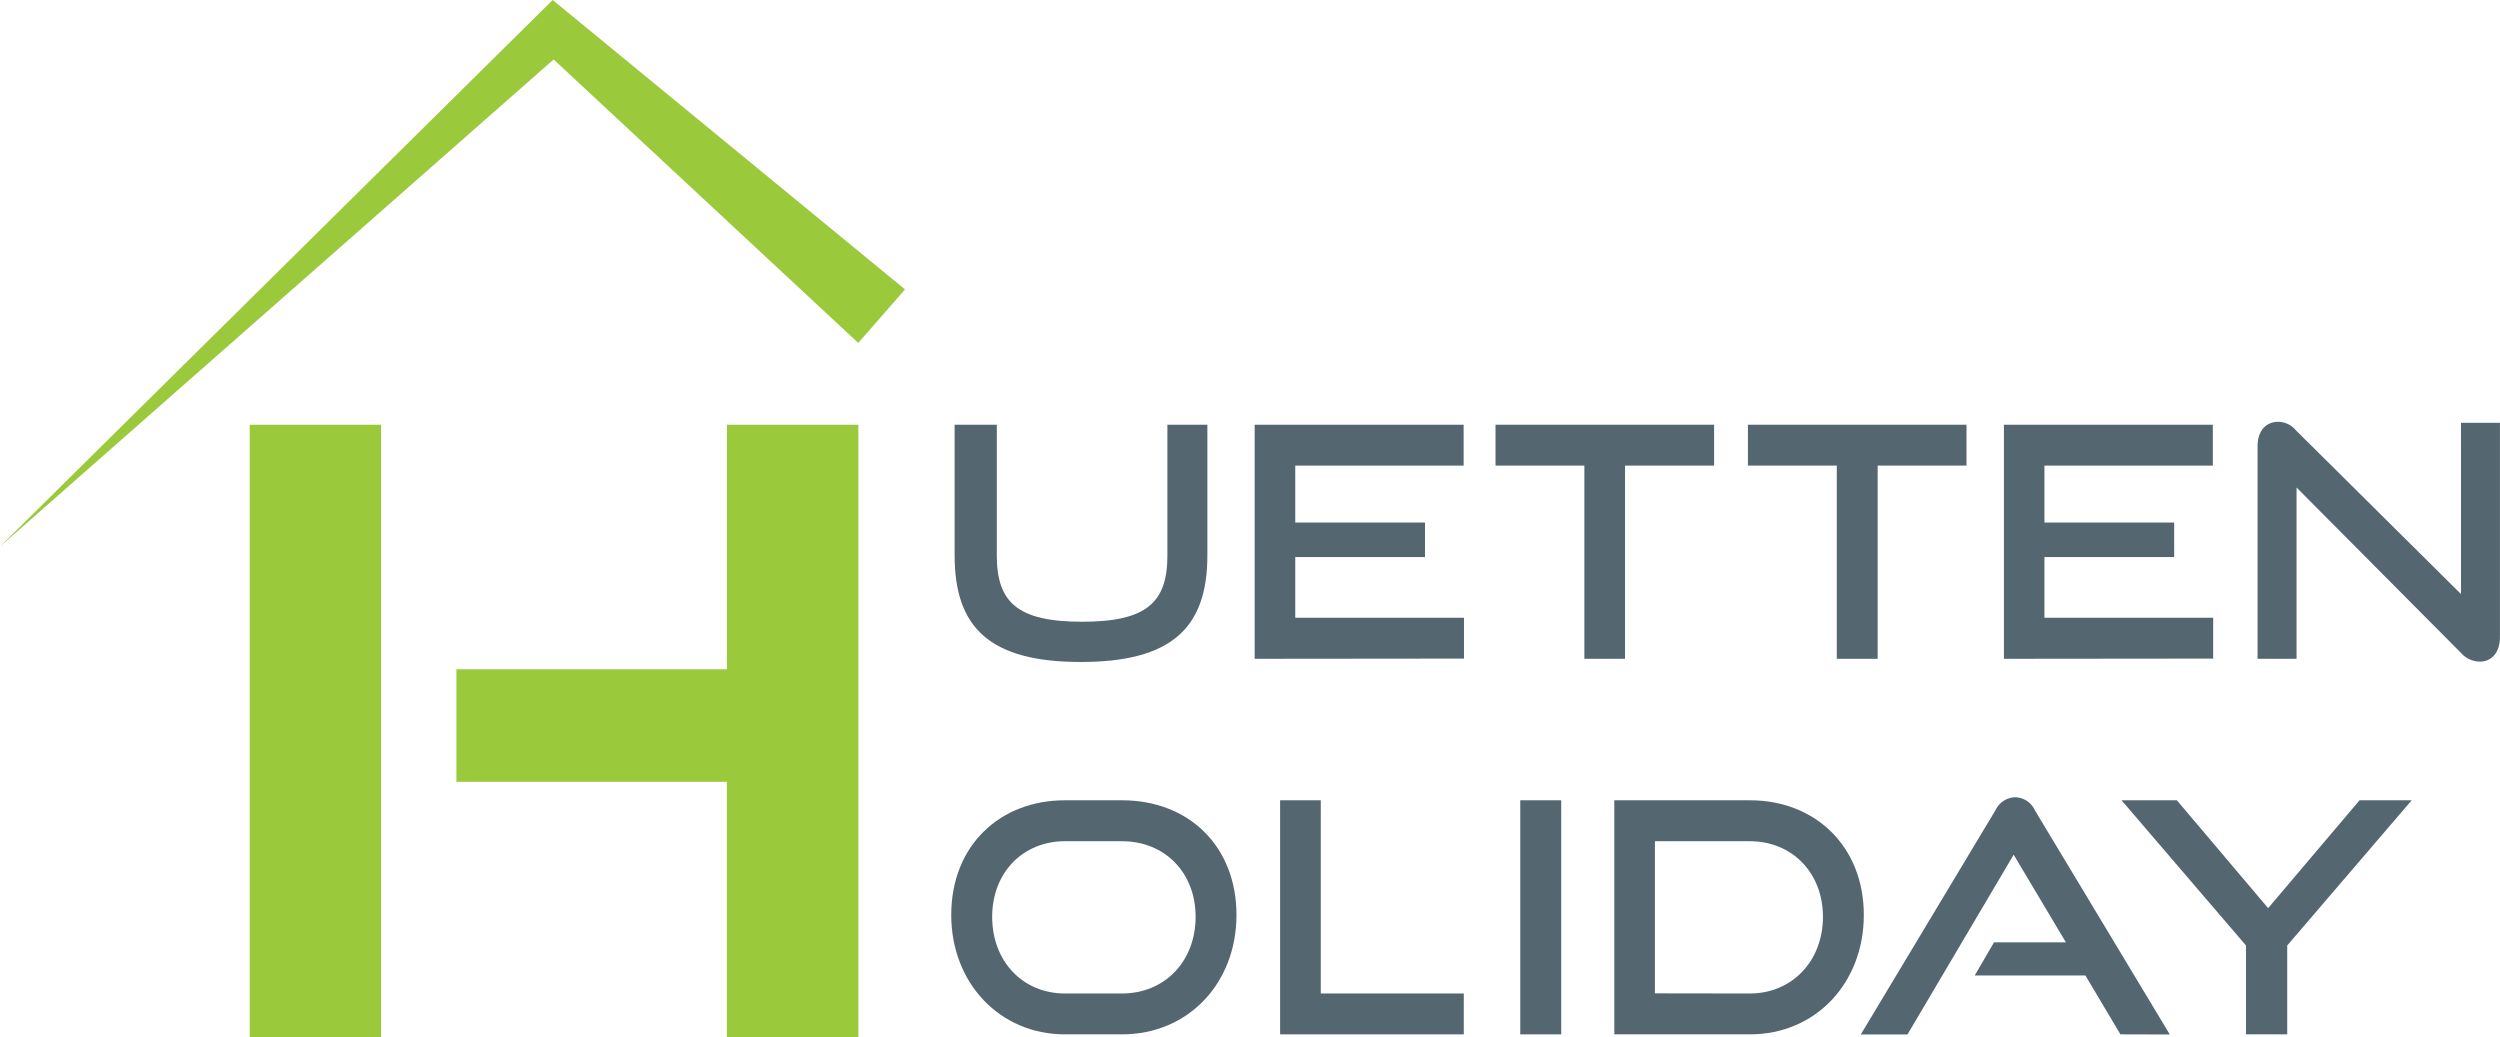
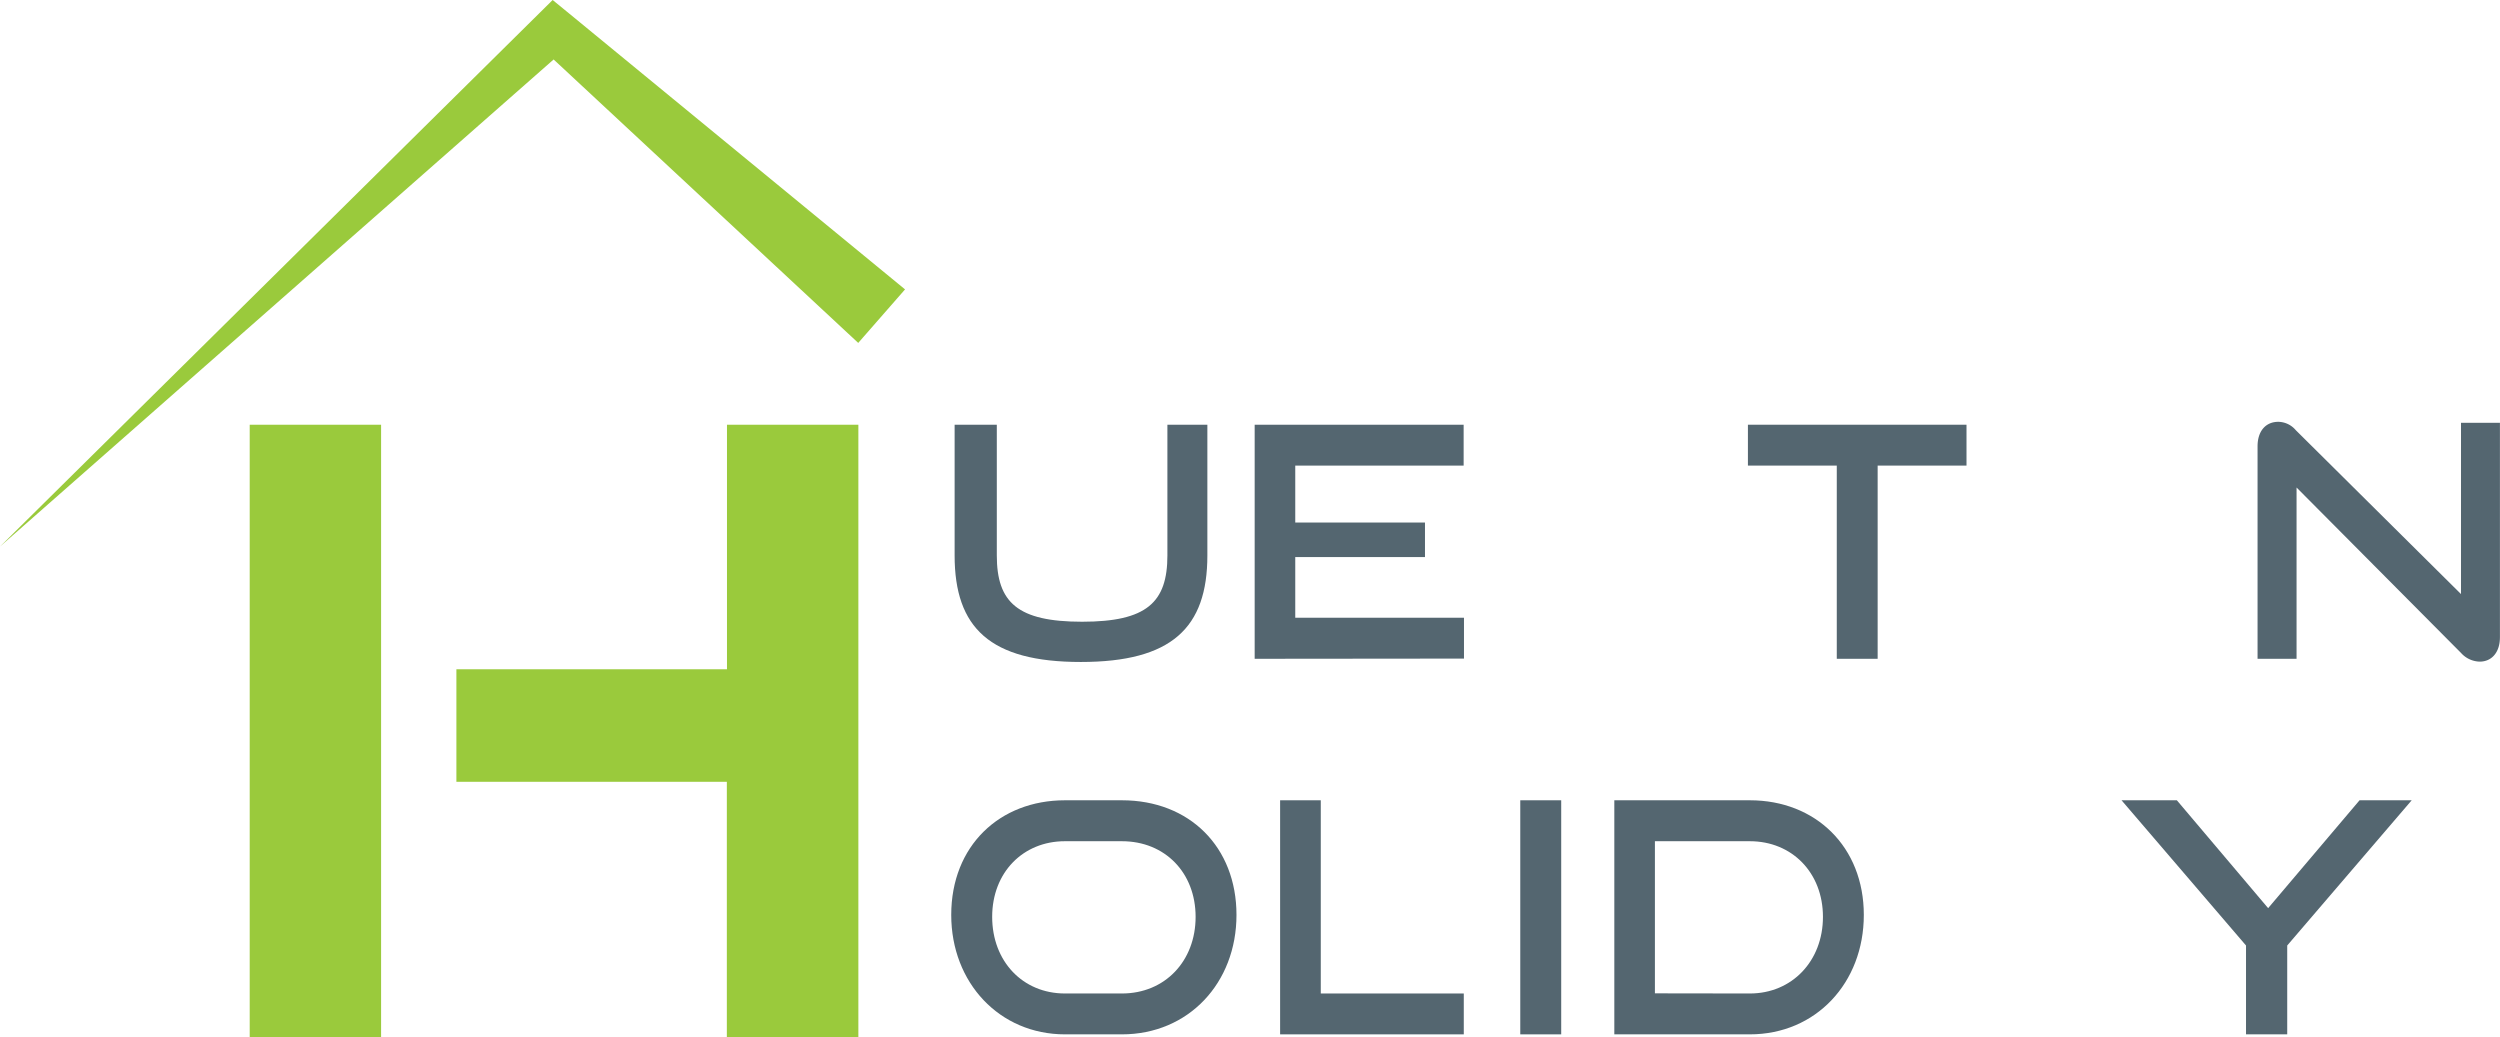
<svg xmlns="http://www.w3.org/2000/svg" viewBox="0 0 361.53 150">
  <defs>
    <style>.cls-1{fill:#9aca3c;}.cls-2{fill:#546670;}</style>
  </defs>
  <g id="Layer_2" data-name="Layer 2">
    <g id="Layer_1-2" data-name="Layer 1">
-       <path class="cls-1" d="M36.11,150V61.42h19V150Zm69,0V113.06H66V96.78h39.13V61.42h19V150Z" />
+       <path class="cls-1" d="M36.11,150V61.42h19V150Zm69,0V113.06H66V96.78h39.13V61.42h19V150" />
      <polygon class="cls-1" points="124.11 49.59 78.02 6.7 82.3 6.63 0 79.04 77.94 1.96 79.92 0 82.23 1.89 130.88 41.85 124.11 49.59" />
      <path class="cls-2" d="M168.82,61.42h5.78v18.9c0,10.48-5.17,15.41-18.3,15.41s-18.25-4.93-18.25-15.41V61.42h6.1v18.9c0,6.8,3,9.59,12.34,9.59s12.33-2.79,12.33-9.59Z" />
      <path class="cls-2" d="M181.44,95.27V61.42h30.22v5.91H187.31v22h24.4v5.91Zm5.87-14.71v-5h18.76v5Z" />
-       <path class="cls-2" d="M229.12,95.27V67.33H216.27V61.42h31.61v5.91H235V95.27Z" />
      <path class="cls-2" d="M265.62,95.27V67.33H252.77V61.42h31.61v5.91H271.53V95.27Z" />
-       <path class="cls-2" d="M289.79,95.27V61.42H320v5.91H295.65v22h24.4v5.91Zm5.86-14.71v-5h18.76v5Z" />
      <path class="cls-2" d="M332.11,70.5V95.27h-5.64V64.54c0-2.19,1.17-3.54,3-3.54A3.37,3.37,0,0,1,332,62.21l23.89,23.7V61.14h5.63v31c0,2.23-1.21,3.54-2.93,3.54a3.75,3.75,0,0,1-2.7-1.26Z" />
      <path class="cls-2" d="M154,149.58c-9.45,0-16.44-7.45-16.44-17.27,0-10,7-16.58,16.44-16.58h8.24c9.78,0,16.57,6.75,16.57,16.58s-6.93,17.27-16.57,17.27Zm8.24-5.91c6.24,0,10.66-4.7,10.66-11.08s-4.42-10.94-10.66-10.94H154c-6.05,0-10.52,4.51-10.52,10.94s4.42,11.08,10.52,11.08Z" />
      <path class="cls-2" d="M185.12,149.58V115.73H191v27.94h20.68v5.91Z" />
      <path class="cls-2" d="M219.85,149.58V115.73h5.92v33.85Z" />
      <path class="cls-2" d="M233.45,149.58V115.73h19.6c9.54,0,16.48,6.75,16.48,16.58s-6.94,17.27-16.48,17.27Zm19.6-5.91c6.1,0,10.57-4.7,10.57-11.08s-4.47-10.94-10.57-10.94H239.32v22Z" />
-       <path class="cls-2" d="M306.64,149.58l-5.07-8.52h-16l2.79-4.79h10.39l-7.55-12.67-15.36,26h-6.75l19.46-32.4a3.29,3.29,0,0,1,2.89-1.91,3.23,3.23,0,0,1,2.84,1.91l19.5,32.4Z" />
      <path class="cls-2" d="M324.8,149.58V136.73l-18-21h8L328,131.33l13.22-15.6h7.54l-18,21v12.85Z" />
    </g>
  </g>
</svg>